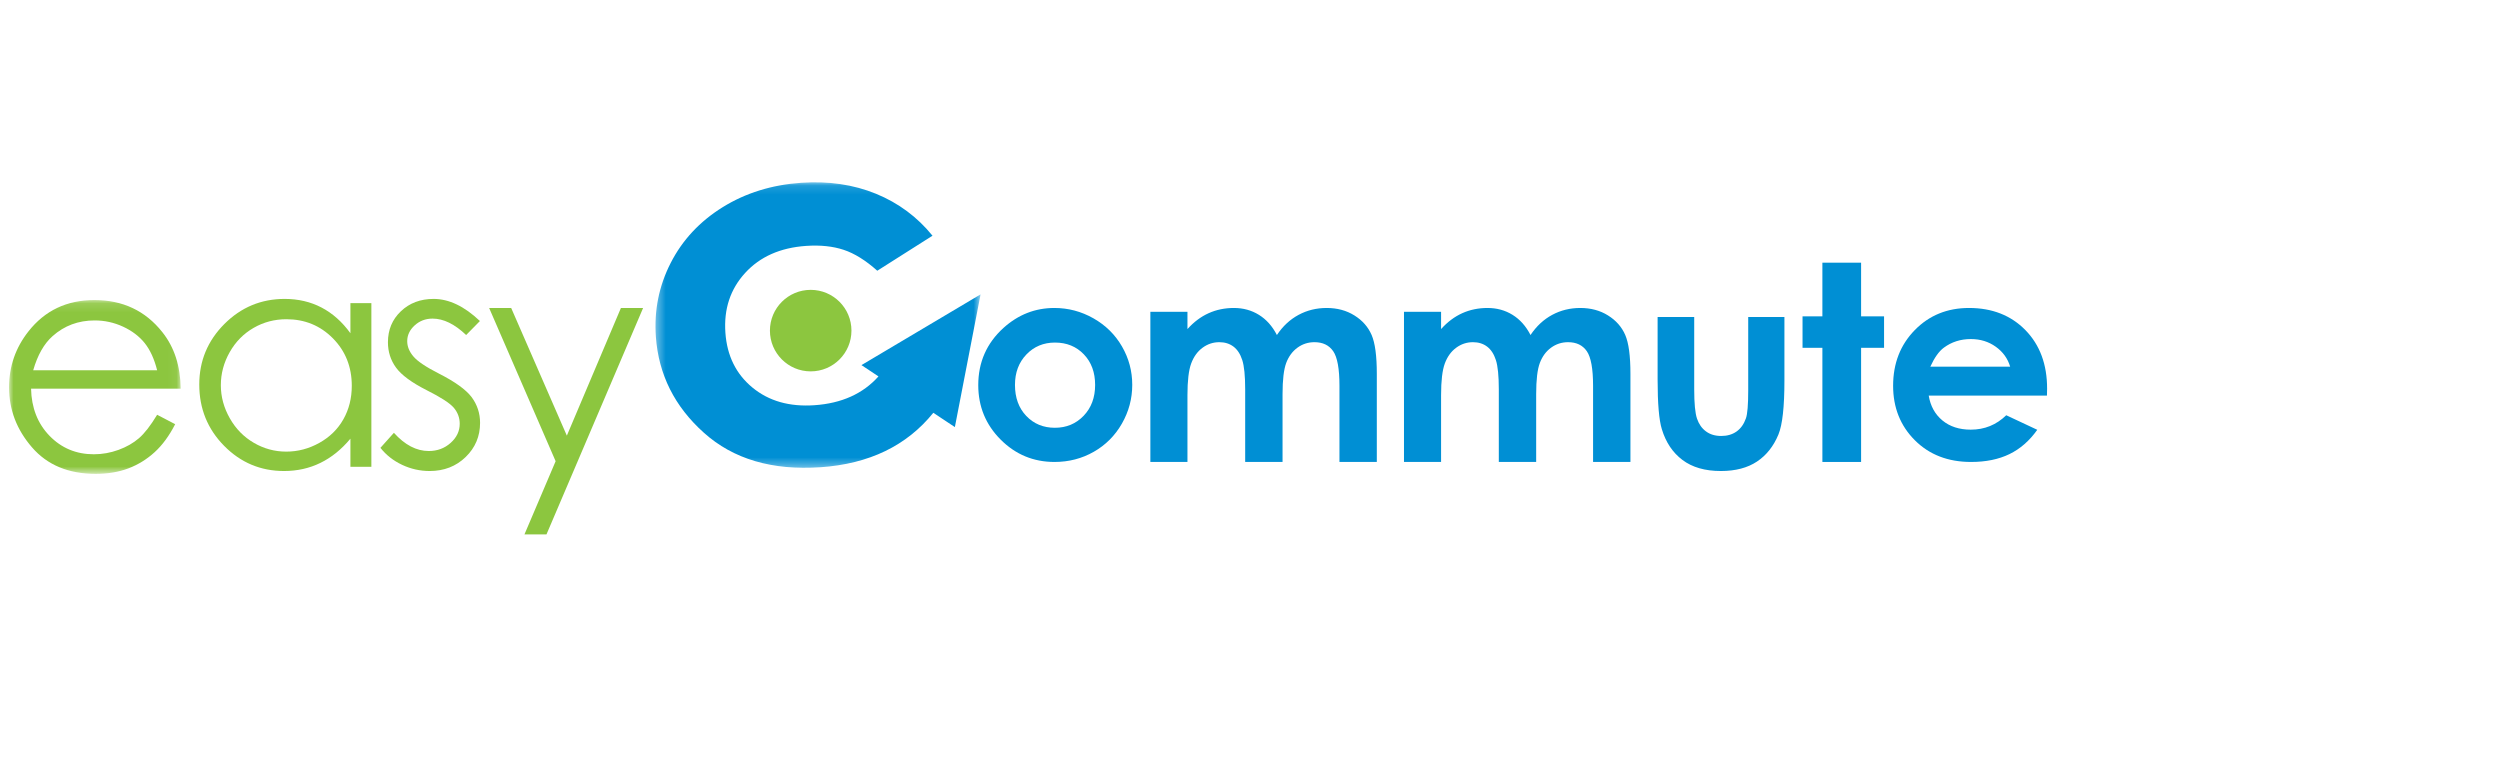
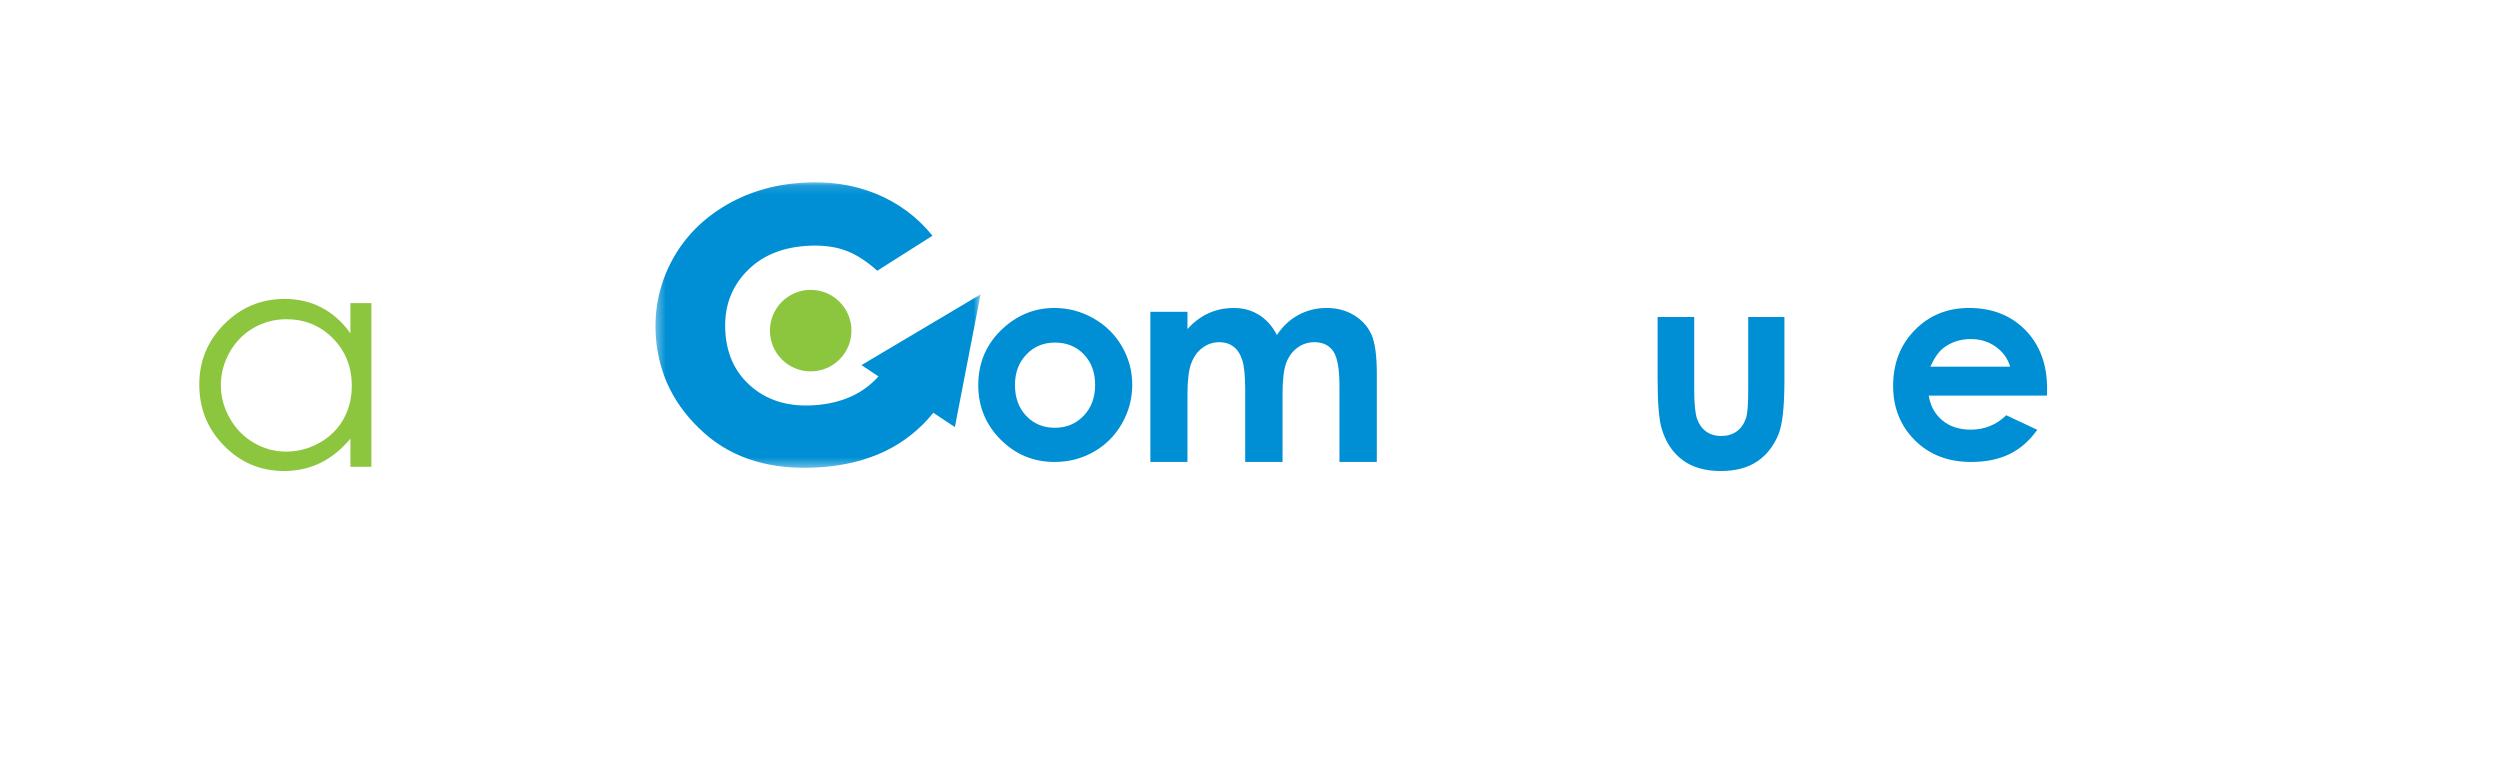
<svg xmlns="http://www.w3.org/2000/svg" xmlns:xlink="http://www.w3.org/1999/xlink" width="276px" height="86px" viewBox="0 0 276 86" version="1.1">
  <title>Artboard</title>
  <desc>Created with Sketch.</desc>
  <defs>
    <polygon id="path-1" points="4.97009038e-20 0.126 4.97009038e-20 19.314 18.946 19.314 18.946 0.126 0 0.126" />
    <polygon id="path-3" points="36.255 0.126 0.365 0.126 0.365 31.646 36.255 31.646" />
  </defs>
  <g id="Page-1" stroke="none" stroke-width="1" fill="none" fill-rule="evenodd">
    <g id="Artboard">
      <g id="easy-commute-logo" transform="translate(1, 20)">
        <g id="Group-3" transform="translate(0, 13)">
          <g id="Fill-1-Clipped">
            <mask id="mask-2" fill="white">
              <use xlink:href="#path-1" />
            </mask>
            <g id="path-1" />
-             <path d="M16.348,12.791 L18.34,13.83 C17.686,15.106 16.933,16.135 16.076,16.917 C15.22,17.699 14.259,18.295 13.188,18.704 C12.119,19.111 10.908,19.314 9.559,19.314 C6.563,19.314 4.221,18.338 2.533,16.387 C0.844,14.437 -0,12.232 -0,9.772 C-0,7.457 0.714,5.393 2.144,3.583 C3.957,1.278 6.383,0.126 9.422,0.126 C12.552,0.126 15.051,1.308 16.92,3.666 C18.248,5.333 18.923,7.413 18.946,9.906 L2.429,9.906 C2.475,12.024 3.157,13.762 4.473,15.119 C5.79,16.473 7.419,17.152 9.357,17.152 C10.289,17.152 11.198,16.99 12.083,16.667 C12.967,16.345 13.718,15.915 14.338,15.38 C14.957,14.846 15.627,13.983 16.348,12.791 L16.348,12.791 Z M16.348,7.875 C16.032,6.624 15.573,5.624 14.972,4.874 C14.369,4.125 13.573,3.521 12.582,3.062 C11.59,2.604 10.547,2.376 9.456,2.376 C7.655,2.376 6.106,2.951 4.811,4.103 C3.864,4.941 3.149,6.198 2.666,7.875 L16.348,7.875 Z" id="Fill-1" fill="#8CC63F" fill-rule="nonzero" mask="url(#mask-2)" />
          </g>
        </g>
        <path d="M40,13.466 L40,31.535 L37.686,31.535 L37.686,28.43 C36.702,29.614 35.598,30.506 34.373,31.104 C33.15,31.703 31.811,32 30.357,32 C27.775,32 25.569,31.073 23.741,29.218 C21.914,27.364 21,25.109 21,22.452 C21,19.85 21.922,17.624 23.766,15.774 C25.612,13.925 27.83,13 30.425,13 C31.922,13 33.278,13.316 34.491,13.948 C35.705,14.579 36.77,15.525 37.686,16.788 L37.686,13.466 L40,13.466 Z M30.617,15.243 C29.311,15.243 28.104,15.561 27,16.197 C25.893,16.833 25.014,17.725 24.361,18.875 C23.708,20.026 23.381,21.242 23.381,22.525 C23.381,23.797 23.71,25.015 24.369,26.176 C25.027,27.337 25.913,28.241 27.025,28.888 C28.135,29.535 29.327,29.859 30.601,29.859 C31.886,29.859 33.102,29.537 34.253,28.895 C35.403,28.254 36.288,27.386 36.908,26.292 C37.527,25.197 37.837,23.964 37.837,22.591 C37.837,20.502 37.141,18.755 35.751,17.35 C34.361,15.946 32.65,15.243 30.617,15.243 L30.617,15.243 Z" id="Fill-4" fill="#8CC63F" fill-rule="nonzero" />
-         <path d="M51.983,15.441 L50.463,16.986 C49.197,15.779 47.961,15.174 46.753,15.174 C45.985,15.174 45.327,15.424 44.779,15.923 C44.232,16.421 43.957,17.004 43.957,17.666 C43.957,18.254 44.184,18.813 44.634,19.345 C45.085,19.886 46.035,20.523 47.479,21.255 C49.24,22.15 50.436,23.014 51.07,23.845 C51.69,24.687 52,25.632 52,26.685 C52,28.168 51.47,29.426 50.409,30.455 C49.348,31.484 48.023,32 46.432,32 C45.372,32 44.359,31.773 43.396,31.32 C42.431,30.865 41.631,30.24 41,29.442 L42.487,27.781 C43.695,29.122 44.976,29.792 46.332,29.792 C47.281,29.792 48.087,29.492 48.753,28.893 C49.42,28.296 49.754,27.593 49.754,26.786 C49.754,26.121 49.532,25.528 49.092,25.007 C48.652,24.499 47.659,23.856 46.113,23.081 C44.453,22.239 43.325,21.41 42.726,20.59 C42.127,19.77 41.828,18.835 41.828,17.783 C41.828,16.409 42.304,15.27 43.259,14.362 C44.212,13.454 45.415,13 46.872,13 C48.565,13 50.268,13.813 51.983,15.441" id="Fill-6" fill="#8CC63F" fill-rule="nonzero" />
-         <polygon id="Fill-8" fill="#8CC63F" fill-rule="nonzero" points="53 14 55.434 14 61.58 28.095 67.55 14 70 14 59.33 39 56.899 39 60.342 30.918" />
        <path d="M115.403,14 C116.932,14 118.37,14.381 119.716,15.143 C121.061,15.907 122.112,16.942 122.867,18.25 C123.622,19.557 124,20.97 124,22.486 C124,24.011 123.619,25.437 122.859,26.765 C122.1,28.093 121.063,29.131 119.752,29.878 C118.443,30.626 116.997,31 115.418,31 C113.092,31 111.111,30.175 109.466,28.526 C107.821,26.877 107,24.872 107,22.516 C107,19.989 107.929,17.884 109.787,16.199 C111.414,14.733 113.287,14 115.403,14 M115.469,17.819 C114.207,17.819 113.154,18.256 112.314,19.134 C111.473,20.011 111.053,21.132 111.053,22.499 C111.053,23.906 111.468,25.046 112.298,25.918 C113.13,26.79 114.181,27.226 115.455,27.226 C116.728,27.226 117.788,26.786 118.634,25.903 C119.479,25.022 119.902,23.887 119.902,22.499 C119.902,21.113 119.488,19.986 118.657,19.119 C117.825,18.252 116.763,17.819 115.469,17.819" id="Fill-10" fill="#008FD4" fill-rule="nonzero" />
        <path d="M126,14.426 L130.095,14.426 L130.095,16.33 C130.796,15.548 131.572,14.965 132.429,14.578 C133.282,14.193 134.216,14 135.227,14 C136.247,14 137.169,14.253 137.988,14.76 C138.808,15.269 139.469,16.01 139.969,16.986 C140.62,16.01 141.417,15.269 142.364,14.76 C143.308,14.253 144.341,14 145.462,14 C146.622,14 147.643,14.274 148.523,14.822 C149.406,15.371 150.038,16.087 150.422,16.97 C150.808,17.853 151,19.291 151,21.281 L151,31 L146.876,31 L146.876,22.591 C146.876,20.712 146.645,19.441 146.186,18.774 C145.725,18.109 145.036,17.777 144.117,17.777 C143.417,17.777 142.789,17.981 142.234,18.387 C141.68,18.793 141.267,19.354 140.997,20.069 C140.729,20.787 140.593,21.936 140.593,23.52 L140.593,31 L136.468,31 L136.468,22.971 C136.468,21.489 136.36,20.415 136.145,19.75 C135.93,19.085 135.606,18.59 135.176,18.265 C134.745,17.94 134.224,17.777 133.611,17.777 C132.93,17.777 132.312,17.984 131.756,18.394 C131.199,18.806 130.784,19.383 130.508,20.124 C130.233,20.864 130.095,22.032 130.095,23.627 L130.095,31 L126,31 L126,14.426 Z" id="Fill-12" fill="#008FD4" fill-rule="nonzero" />
-         <path d="M154,14.426 L158.095,14.426 L158.095,16.33 C158.797,15.548 159.573,14.965 160.428,14.578 C161.283,14.193 162.216,14 163.227,14 C164.248,14 165.169,14.253 165.988,14.76 C166.808,15.269 167.469,16.01 167.969,16.986 C168.62,16.01 169.418,15.269 170.364,14.76 C171.308,14.253 172.342,14 173.462,14 C174.622,14 175.643,14.274 176.522,14.822 C177.405,15.371 178.036,16.087 178.422,16.97 C178.809,17.853 179,19.291 179,21.281 L179,31 L174.875,31 L174.875,22.591 C174.875,20.712 174.644,19.441 174.186,18.774 C173.726,18.109 173.036,17.777 172.116,17.777 C171.416,17.777 170.79,17.981 170.234,18.387 C169.679,18.793 169.268,19.354 168.998,20.069 C168.728,20.787 168.593,21.936 168.593,23.52 L168.593,31 L164.469,31 L164.469,22.971 C164.469,21.489 164.36,20.415 164.145,19.75 C163.93,19.085 163.607,18.59 163.176,18.265 C162.745,17.94 162.224,17.777 161.612,17.777 C160.931,17.777 160.312,17.984 159.756,18.394 C159.199,18.806 158.784,19.383 158.509,20.124 C158.233,20.864 158.095,22.032 158.095,23.627 L158.095,31 L154,31 L154,14.426 Z" id="Fill-14" fill="#008FD4" fill-rule="nonzero" />
        <path d="M182,15 L186.041,15 L186.041,22.983 C186.041,24.536 186.145,25.616 186.35,26.219 C186.557,26.825 186.886,27.293 187.341,27.627 C187.795,27.964 188.356,28.131 189.021,28.131 C189.686,28.131 190.253,27.966 190.717,27.637 C191.183,27.305 191.528,26.822 191.752,26.18 C191.919,25.704 192.003,24.683 192.003,23.12 L192.003,15 L196,15 L196,22.022 C196,24.916 195.78,26.896 195.341,27.964 C194.804,29.264 194.014,30.262 192.969,30.957 C191.925,31.652 190.595,32 188.986,32 C187.237,32 185.824,31.593 184.746,30.781 C183.666,29.97 182.908,28.837 182.468,27.385 C182.156,26.379 182,24.551 182,21.901 L182,15 Z" id="Fill-16" fill="#008FD4" fill-rule="nonzero" />
-         <polygon id="Fill-18" fill="#008FD4" fill-rule="nonzero" points="200.192 9 204.465 9 204.465 14.925 207 14.925 207 18.398 204.465 18.398 204.465 31 200.192 31 200.192 18.398 198 18.398 198 14.925 200.192 14.925" />
        <path d="M224.984,23.674 L211.93,23.674 C212.119,24.823 212.622,25.738 213.441,26.416 C214.26,27.095 215.305,27.434 216.575,27.434 C218.093,27.434 219.398,26.905 220.489,25.843 L223.914,27.449 C223.06,28.657 222.037,29.553 220.846,30.132 C219.656,30.712 218.241,31 216.605,31 C214.063,31 211.995,30.201 210.397,28.601 C208.799,27.002 208,24.997 208,22.589 C208,20.123 208.796,18.074 210.39,16.443 C211.981,14.814 213.978,14 216.381,14 C218.931,14 221.006,14.814 222.604,16.443 C224.201,18.074 225,20.226 225,22.901 L224.984,23.674 Z M220.921,20.479 C220.652,19.577 220.123,18.845 219.334,18.28 C218.542,17.715 217.626,17.432 216.582,17.432 C215.45,17.432 214.455,17.749 213.6,18.384 C213.063,18.78 212.566,19.478 212.108,20.479 L220.921,20.479 Z" id="Fill-20" fill="#008FD4" fill-rule="nonzero" />
        <g id="Group-24" transform="translate(71, 0)">
          <g id="Fill-22-Clipped">
            <mask id="mask-4" fill="white">
              <use xlink:href="#path-3" />
            </mask>
            <g id="path-3" />
            <path d="M36.255,12.499 L23.105,20.308 L24.983,21.554 C23.277,23.466 20.922,24.53 17.912,24.736 C15.156,24.927 12.875,24.275 11.067,22.784 C9.259,21.293 8.264,19.278 8.084,16.737 C7.898,14.125 8.624,11.923 10.266,10.13 C11.905,8.338 14.148,7.344 16.998,7.147 C18.562,7.04 19.942,7.184 21.14,7.58 C22.337,7.976 23.574,8.745 24.852,9.889 L30.948,6.022 C29.267,3.95 27.186,2.406 24.706,1.39 C22.222,0.375 19.475,-0.029 16.463,0.178 C13.209,0.403 10.318,1.301 7.784,2.873 C5.254,4.444 3.337,6.496 2.044,9.031 C0.748,11.566 0.202,14.279 0.407,17.17 C0.704,21.343 2.473,24.88 5.716,27.781 C8.956,30.686 13.247,31.952 18.583,31.584 C23.954,31.215 28.104,29.207 31.038,25.572 L33.417,27.151 L36.255,12.499 Z" id="Fill-22" fill="#008FD4" fill-rule="nonzero" mask="url(#mask-4)" />
          </g>
        </g>
        <path d="M88.5,21 C90.985,21 93,18.986 93,16.5 C93,14.015 90.985,12 88.5,12 C86.015,12 84,14.015 84,16.5 C84,18.986 86.015,21 88.5,21" id="Fill-25" fill="#8CC63F" fill-rule="nonzero" />
      </g>
    </g>
  </g>
</svg>